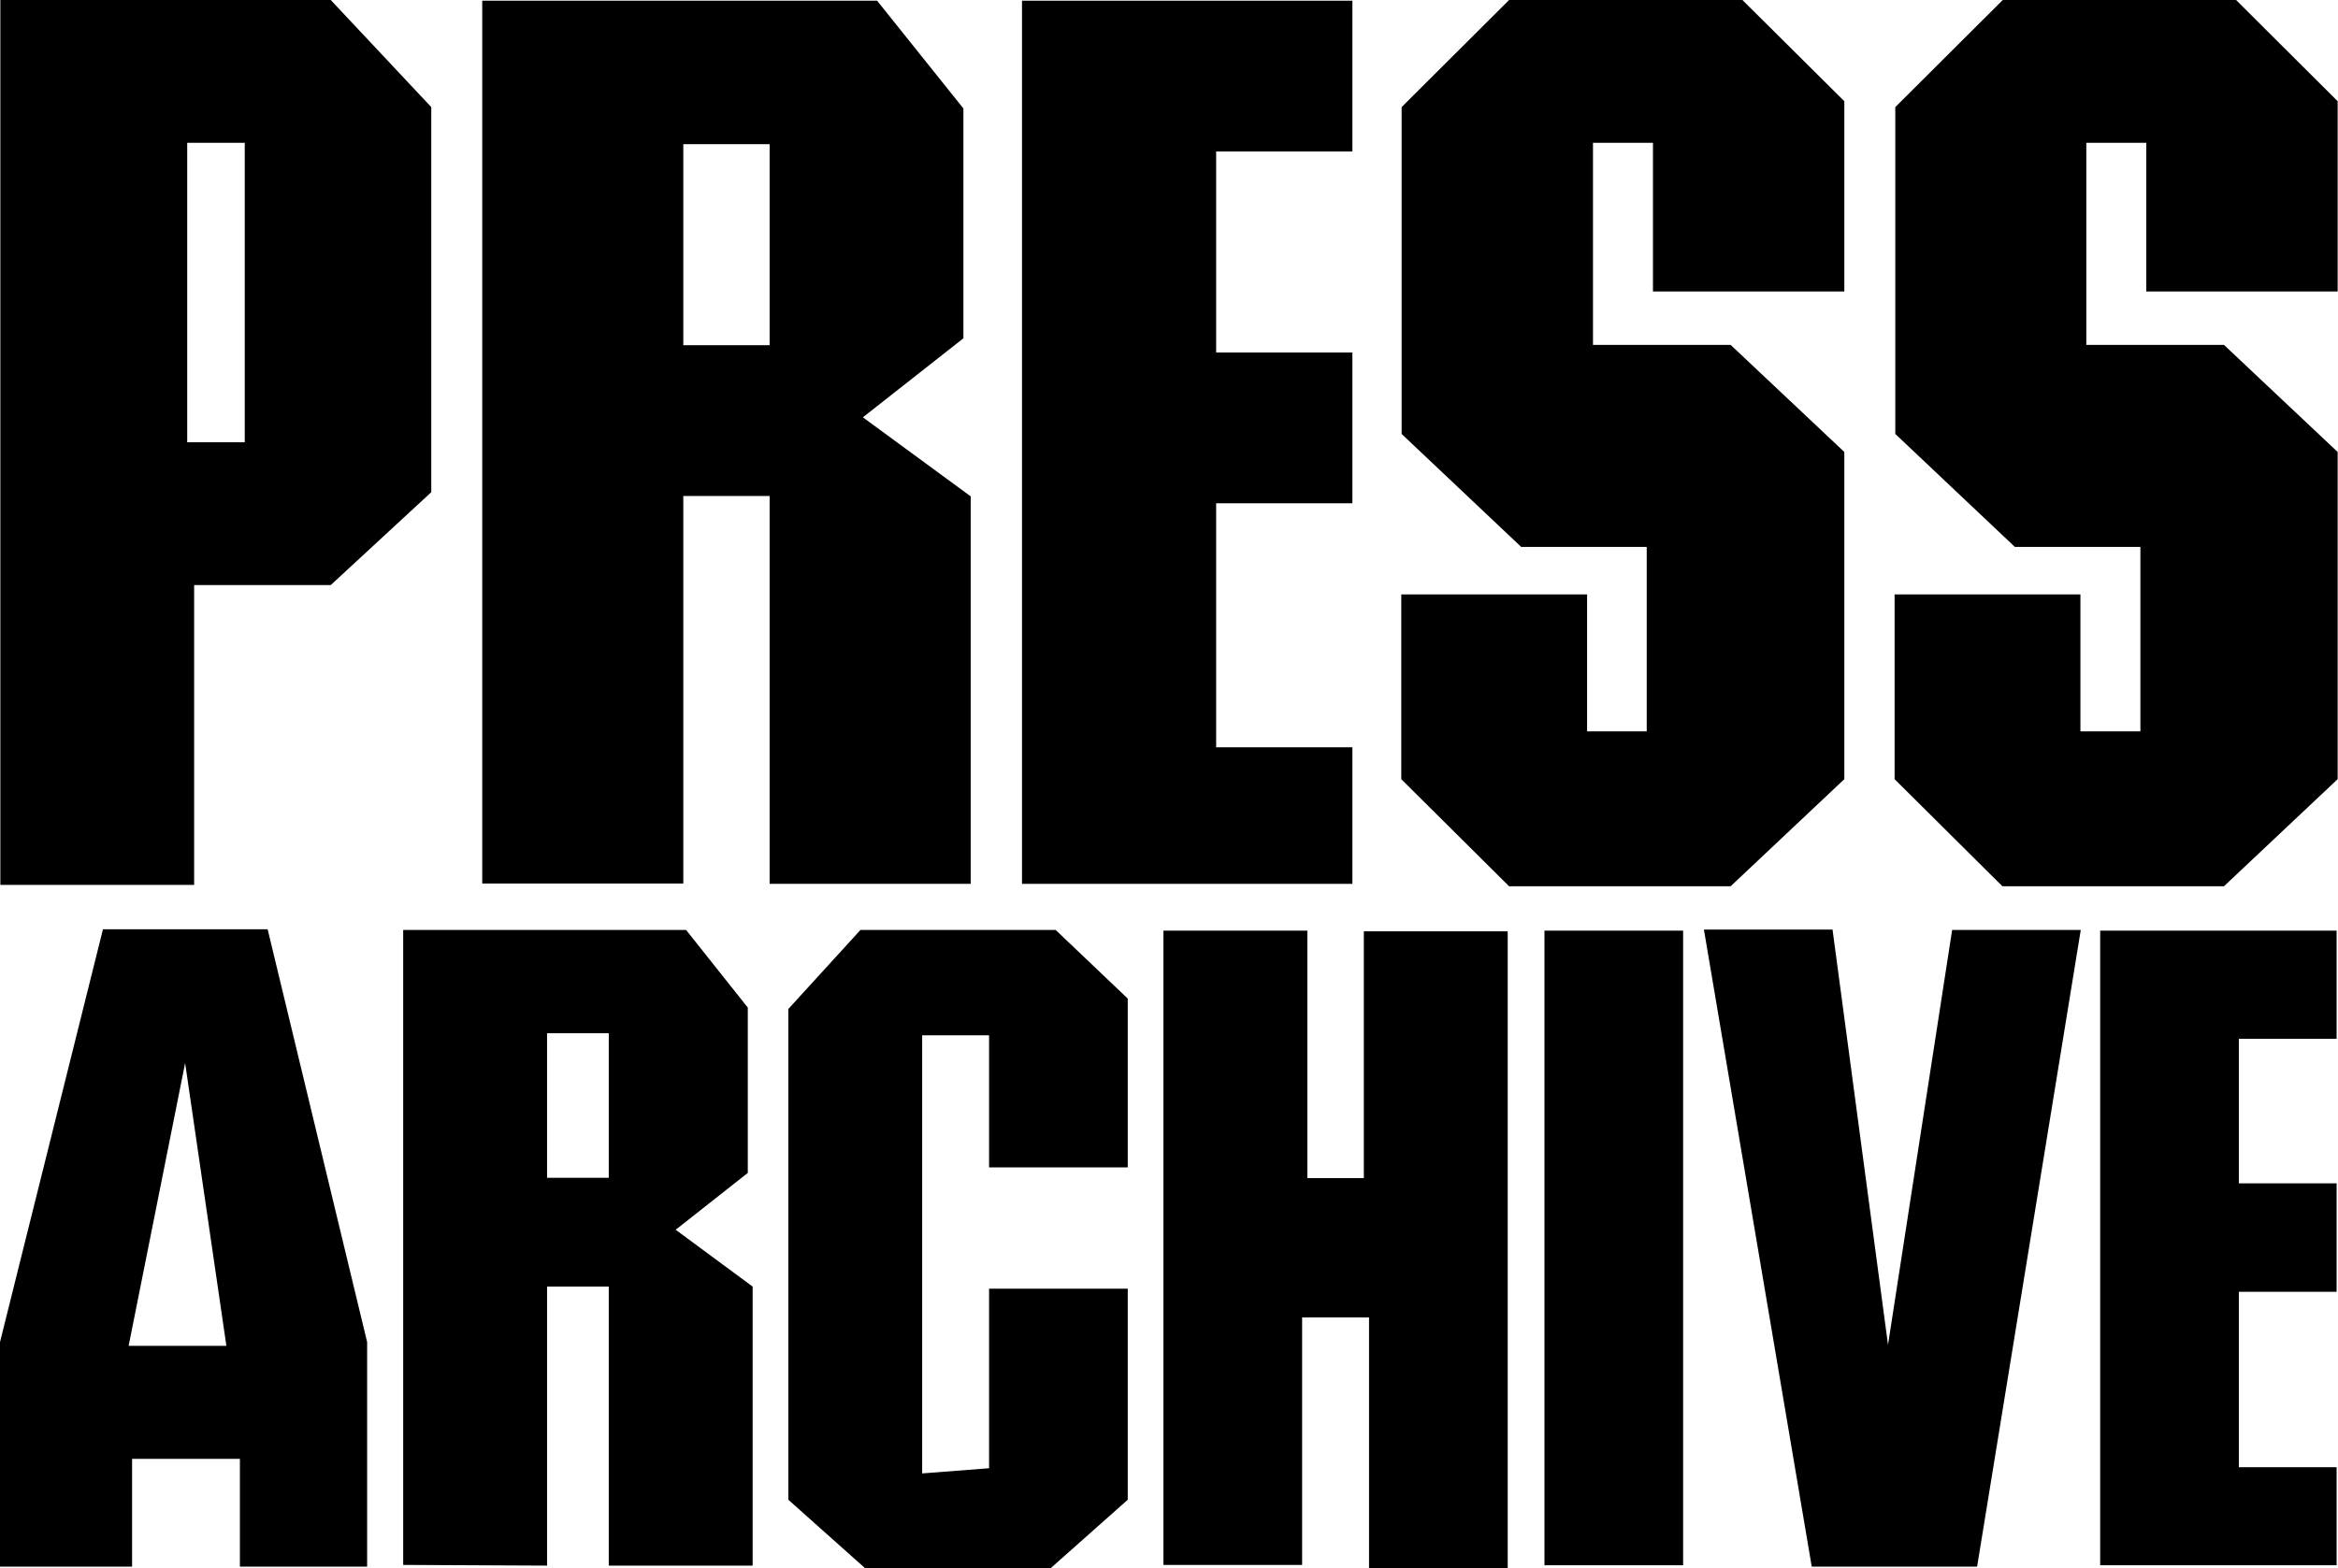
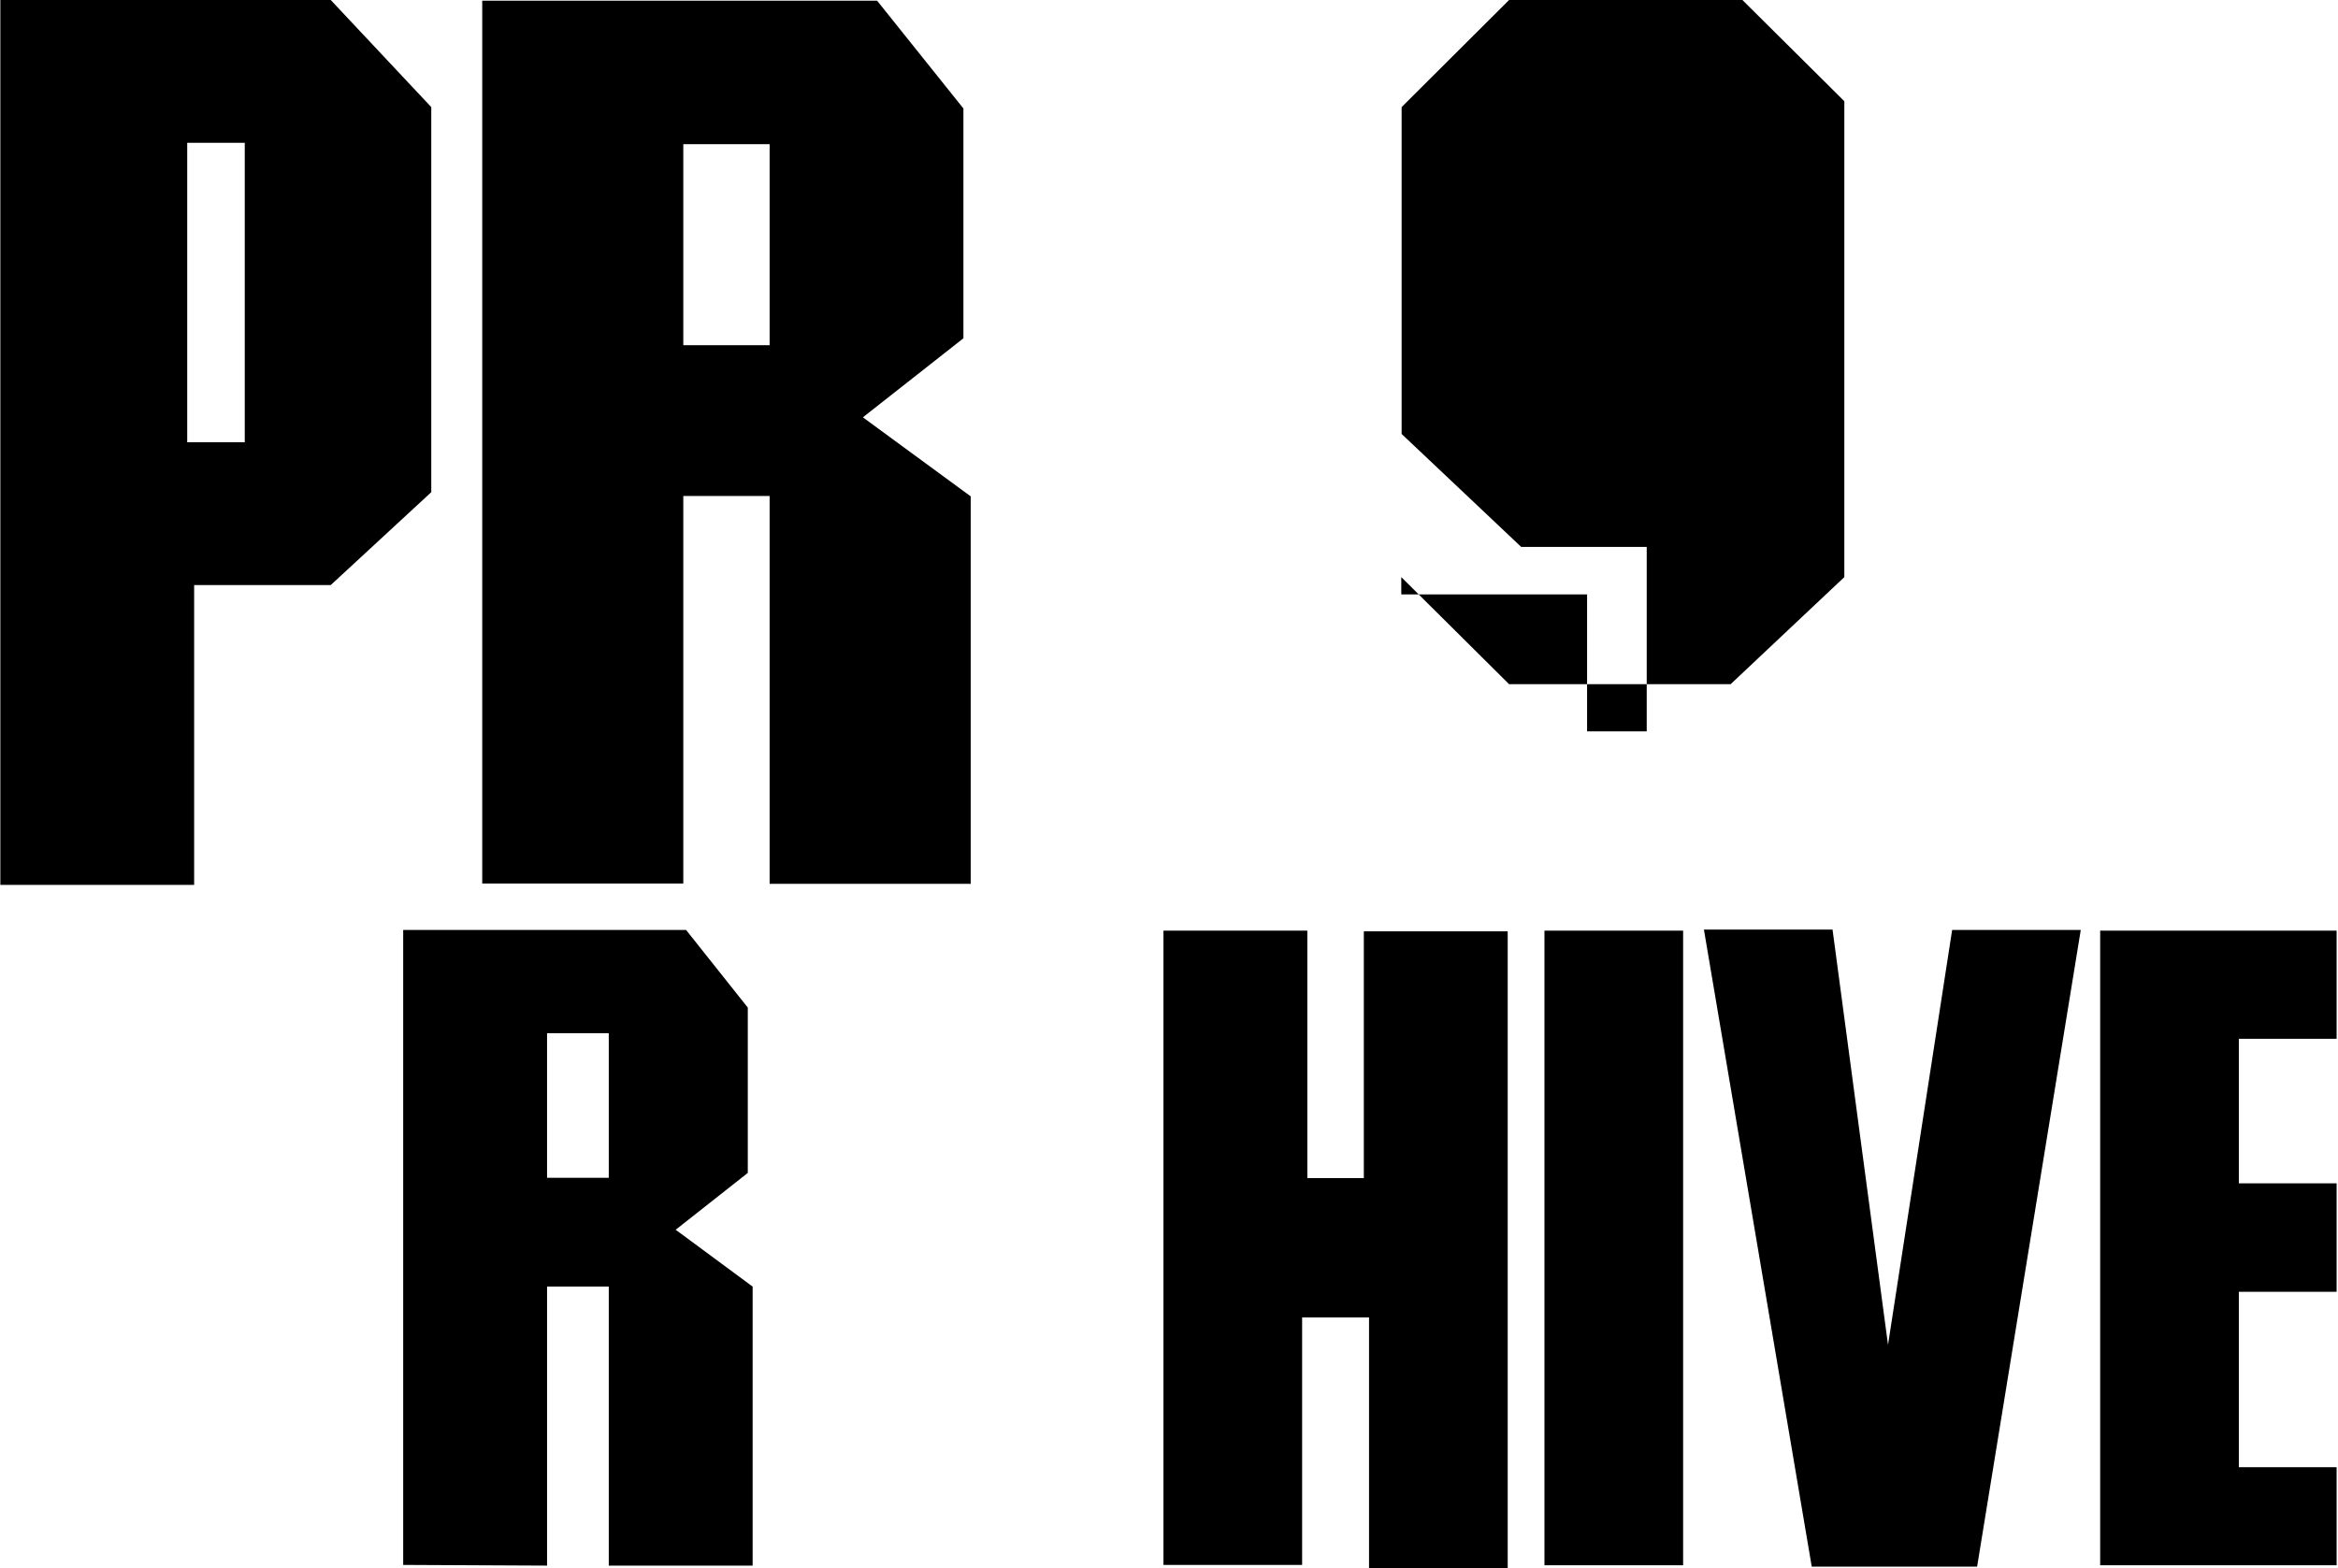
<svg xmlns="http://www.w3.org/2000/svg" version="1.1" id="Ebene_1" x="0px" y="0px" viewBox="0 0 674.4 452.5" style="enable-background:new 0 0 674.4 452.5;" xml:space="preserve">
  <path d="M0.1,255.3V0h95.3l29,30.9V142l-29,26.8H56v86.5L0.1,255.3L0.1,255.3z M54,127.6h16.6V41.2H54V127.6z" />
  <path d="M139.1,254.9V0.2H253l24.9,31.1v66.3l-29,22.8l31.1,22.8v111.8h-58V143.1h-24.9v111.8H139.1L139.1,254.9z M197.1,99.6H222  v-58h-24.9V99.6z" />
-   <path d="M294.8,254.9V0.2h95.3v43.5h-39.3v58h39.3v43.5h-39.3v70.4h39.3v39.4H294.8z" />
-   <path d="M404.3,171.5h53.5V211H475v-53.2h-36.2l-34.5-32.6V30.9L435.3,0h67.3L532,29.2v54.9h-55.2V41.2h-17.3v58.3h39.7l32.8,30.9  v94.4l-32.8,30.9h-63.9l-31.1-30.9V171.5L404.3,171.5z" />
-   <path d="M546.6,171.5h53.5V211h17.3v-53.2h-36.2l-34.5-32.6V30.9L577.7,0H645l29.3,29.2v54.9h-55.2V41.2h-17.3v58.3h39.7l32.8,30.9  v94.4l-32.8,30.9h-63.9l-31.1-30.9V171.5L546.6,171.5z" />
-   <path d="M38.1,452H0v-64.8l29.7-119.1h47.5l28.7,119.1V452H69.2v-31.1H38.1L38.1,452L38.1,452z M37.1,388.3h28.2l-11.9-81.6  C53.4,306.7,37.1,388.3,37.1,388.3z" />
+   <path d="M404.3,171.5h53.5V211H475v-53.2h-36.2l-34.5-32.6V30.9L435.3,0h67.3L532,29.2v54.9h-55.2V41.2h-17.3h39.7l32.8,30.9  v94.4l-32.8,30.9h-63.9l-31.1-30.9V171.5L404.3,171.5z" />
  <path d="M116.3,451.5V268.3h81.6l17.8,22.4v47.7l-20.8,16.4l22.2,16.4v80.5h-41.5v-80.5h-17.8v80.5L116.3,451.5L116.3,451.5z   M157.8,339.8h17.8v-41.7h-17.8L157.8,339.8L157.8,339.8z" />
-   <path d="M227.4,432.7V291.1l20.8-22.8h56.3l20.8,19.8v48.7h-40v-38.1h-19.3v126.4l19.3-1.5v-51.8h40v60.9L303,452.5h-53.4  L227.4,432.7L227.4,432.7z" />
  <path d="M335.6,451.5V268.5h41.5v71.4h16.3v-71.2h41.5v183.8h-40v-72.4h-19.3v71.4L335.6,451.5L335.6,451.5z" />
  <path d="M445.5,451.5V268.5h40v183.1H445.5z" />
  <path d="M570.3,452h-47.7l-31.1-183.8h37.1L544.6,388l18.5-119.7h37.1L570.3,452L570.3,452z" />
  <path d="M605.8,451.5V268.5H674v31.2h-28.2v41.7H674v31.3h-28.2v50.6H674v28.3H605.8z" />
</svg>